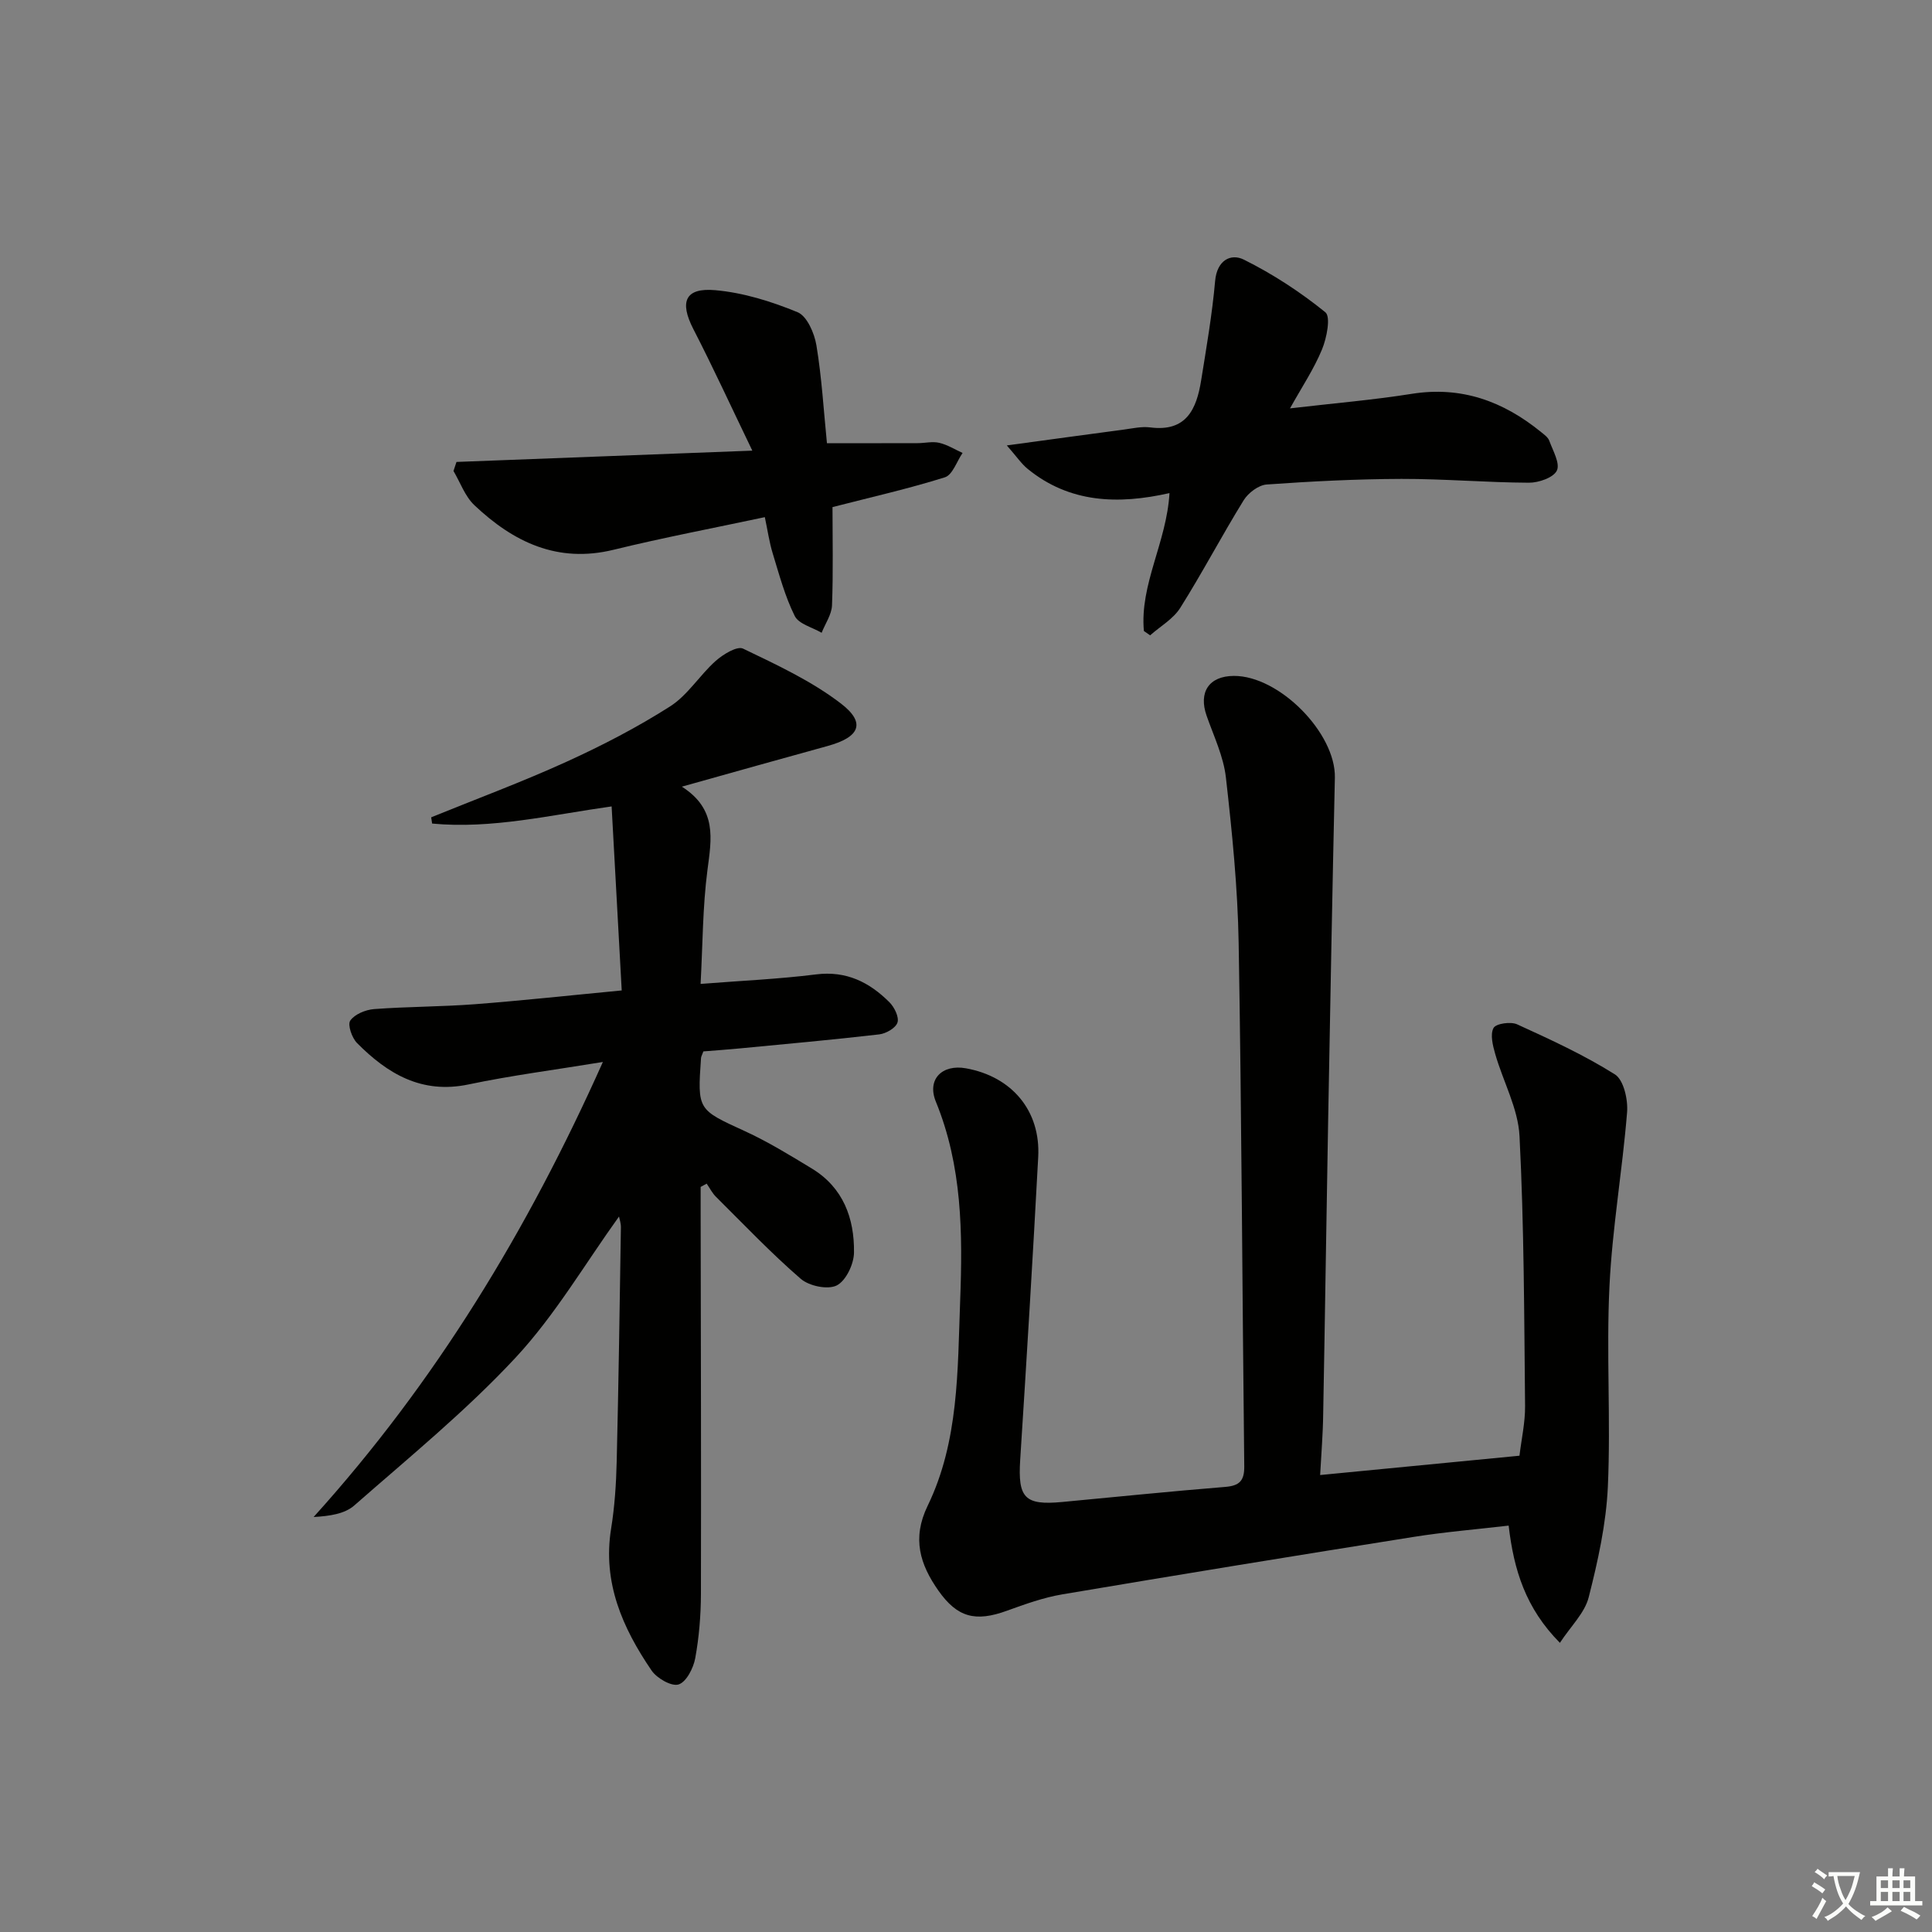
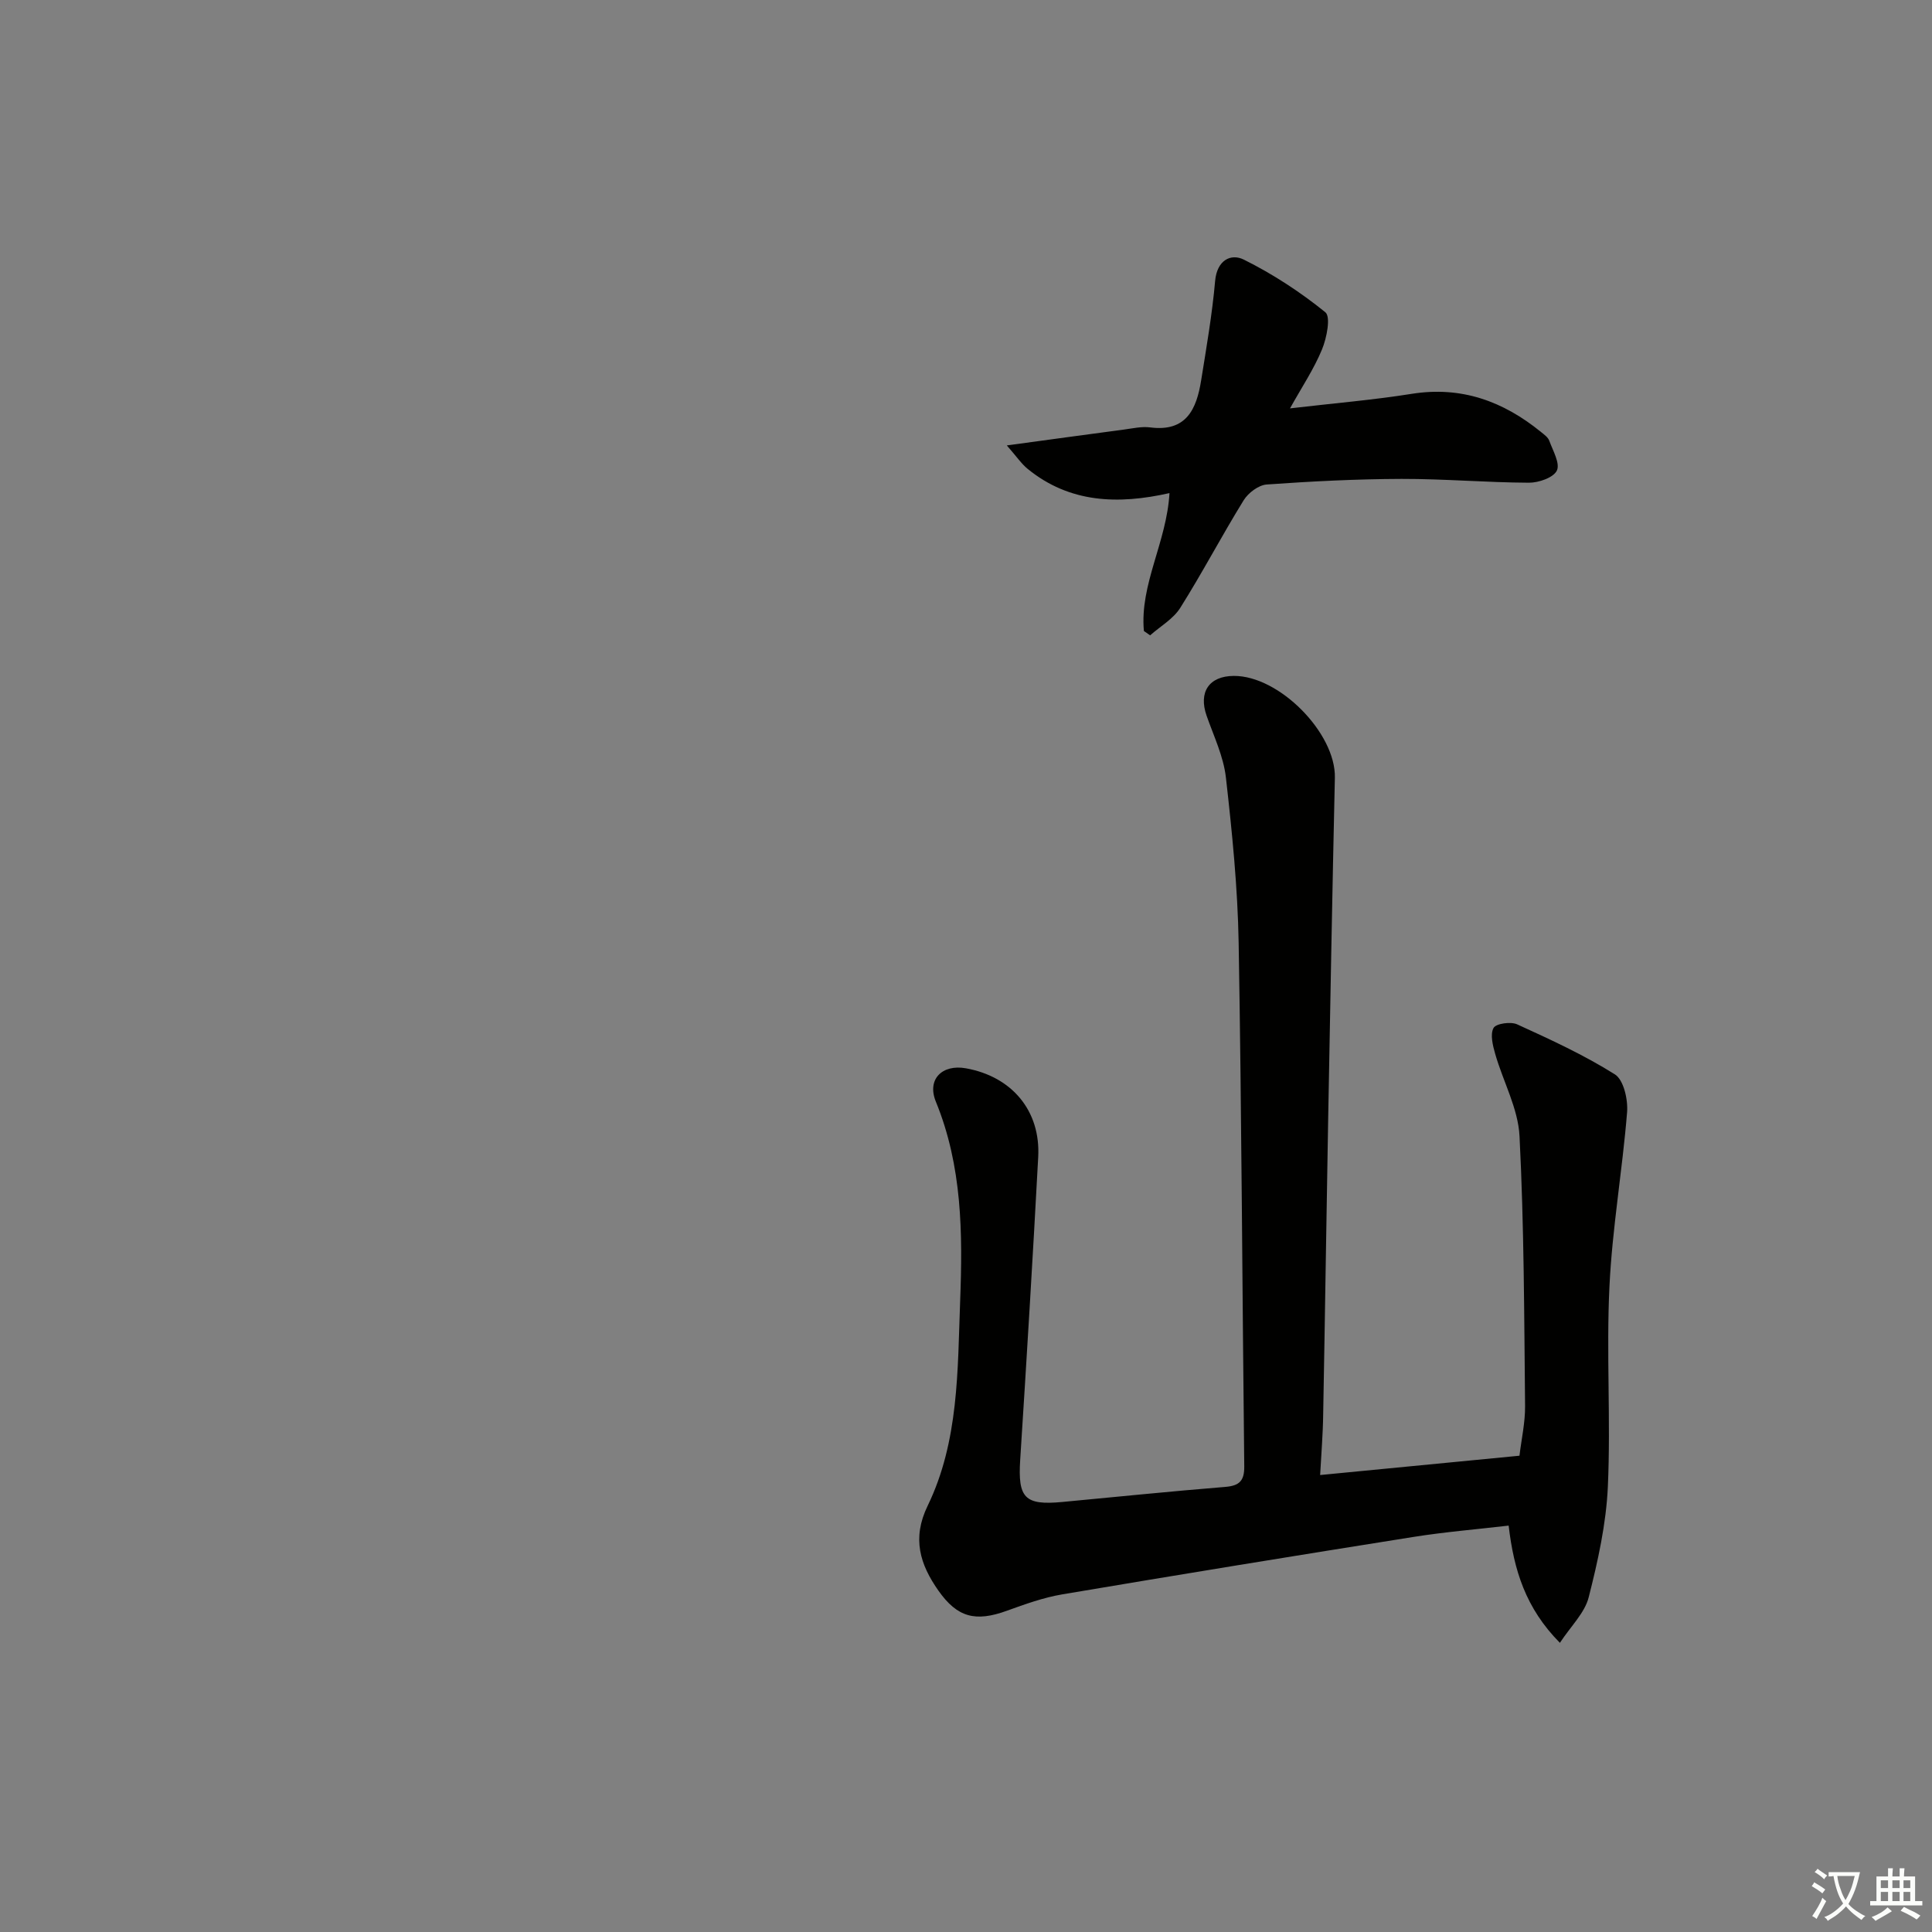
<svg xmlns="http://www.w3.org/2000/svg" enable-background="new 0 0 400 400" viewBox="0 0 400 400">
  <rect x="0" y="0" width="400" height="400" fill="#808080" stroke="none" />
  <path d="m377.9 391.2c-.2.3-.4.5-.6.8-.7-.6-1.4-1-2.2-1.5.2-.3.4-.5.5-.8.6.4 1.4.8 2.3 1.5zm-1.8 6.1c-.2-.2-.5-.4-.9-.6.4-.6.8-1.2 1.2-1.9s.7-1.3.9-1.9c.3.3.5.5.8.7-.7 1.3-1.4 2.6-2 3.7zm2.2-9c-.3.3-.5.5-.6.8-.6-.6-1.3-1.1-2-1.5.3-.3.5-.5.6-.7.6.5 1.3.9 2 1.4zm.3.2v-.9h2 4.5c-.3 1.3-.6 2.5-1 3.6s-.9 2.1-1.4 3c.4.5 1 1 1.6 1.4s1.2.8 1.9 1.1c-.3.2-.5.4-.8.8-.4-.3-1-.7-1.6-1.2s-1.2-1.1-1.6-1.6c-.5.6-1.1 1.1-1.7 1.6s-1.4.9-2.1 1.4c-.1-.3-.3-.5-.7-.8.6-.2 1.2-.5 1.9-1s1.4-1.1 2-1.8c-.5-.8-.9-1.6-1.2-2.5s-.6-2-.8-3.2c-.4.1-.7.1-1 .1zm2.5 2.7c.3 1 .7 1.7 1 2.2.3-.5.6-1.1 1-2s.6-1.9.9-3h-3.2-.4c.1.9.3 1.8.7 2.8z" fill="#fbfcfa" />
  <path d="m396.5 388.5v1.5 3.6h1.5v.9c-.4 0-1 0-1.7 0h-7.9c-.5 0-.9 0-1.2 0v-.9h1.3v-3.5c0-.7 0-1.2 0-1.6h2.4c0-.8 0-1.4 0-1.7h1c0 .3-.1.8-.1 1.7h1.5c0-.8 0-1.4 0-1.7h1c0 .3-.1.9-.1 1.7zm-8.2 9.2c-.2-.3-.5-.5-.8-.8.8-.3 1.4-.6 1.9-.9s1-.7 1.4-1.1c.3.3.6.5.9.8-1.6 1-2.8 1.6-3.4 2zm2.6-6.8v-1.6h-1.5v1.6zm0 2.7v-1.9h-1.5v1.9zm2.4-2.7v-1.6h-1.5v1.6zm0 2.7v-1.9h-1.5v1.9zm.2 2 .7-.8c.4.2.9.5 1.6.8s1.3.7 1.8 1c-.3.3-.5.6-.8.8-.4-.3-1.5-1-3.3-1.8zm2-4.7v-1.6h-1.4v1.6zm0 2.7v-1.9h-1.4v1.9z" fill="#fbfcfa" />
  <g fill="#010100">
    <path d="m273.32 305.39c14.14-1.37 27.48-2.66 41.27-4 .41-3.44 1.19-6.86 1.16-10.27-.19-18.64-.2-37.29-1.15-55.9-.29-5.73-3.4-11.3-5.03-17-.5-1.75-1.08-4.04-.35-5.39.5-.92 3.56-1.36 4.89-.75 6.9 3.15 13.85 6.34 20.24 10.36 1.82 1.15 2.73 5.23 2.52 7.84-.97 12.04-3.07 24.01-3.65 36.05-.67 13.79.29 27.66-.33 41.46-.35 7.7-2.06 15.42-3.97 22.92-.82 3.23-3.68 5.95-5.96 9.42-7.09-7.16-9.54-15.07-10.61-24.27-6.71.78-13.27 1.32-19.74 2.35-24.25 3.85-48.49 7.8-72.7 11.89-3.89.66-7.69 2.03-11.42 3.38-6.51 2.37-10.27 1.42-14.19-4.14-3.82-5.43-5.52-10.81-2.25-17.56 6.49-13.37 6.2-28.04 6.74-42.47.53-14 .43-27.88-5.03-41.22-1.9-4.64 1.31-7.79 6.22-6.91 9.52 1.71 15.49 8.79 14.97 18.37-1.12 20.91-2.39 41.81-3.73 62.7-.5 7.88.92 9.45 8.69 8.72 11.25-1.06 22.49-2.21 33.75-3.12 2.95-.24 3.98-1.26 3.95-4.26-.41-36.13-.54-72.26-1.16-108.38-.2-11.43-1.35-22.87-2.64-34.24-.49-4.35-2.51-8.55-3.99-12.77-1.72-4.89.48-8.23 5.62-8.26 9.42-.06 21.14 11.86 20.93 21.08-.53 23.63-.96 47.26-1.39 70.89-.37 20.3-.65 40.6-1.03 60.9-.05 4.08-.39 8.15-.63 12.58z" />
-     <path d="m128.16 251.87c-7.04 9.78-13.23 20.41-21.4 29.2-10.26 11.03-22.05 20.65-33.41 30.62-1.99 1.75-5.11 2.2-8.42 2.39 25.21-27.91 44.28-59.28 59.89-94.21-9.98 1.64-18.97 2.79-27.81 4.65-9.69 2.04-16.77-2.2-23.09-8.57-1.06-1.07-2-3.79-1.4-4.65.92-1.32 3.17-2.24 4.92-2.38 6.96-.52 13.96-.48 20.91-1.01 9.9-.76 19.77-1.84 30.37-2.85-.69-12.67-1.38-25.2-2.09-38.1-12.64 1.77-24.78 4.72-37.16 3.55-.07-.43-.13-.86-.2-1.29 9.33-3.8 18.8-7.31 27.96-11.48 7.39-3.36 14.67-7.13 21.51-11.49 3.65-2.33 6.11-6.45 9.43-9.41 1.53-1.36 4.44-3.14 5.67-2.55 6.97 3.35 14.14 6.68 20.23 11.34 5.27 4.03 3.95 6.99-2.72 8.82-9.7 2.66-19.38 5.4-30.18 8.42 7.35 4.69 6.14 10.8 5.3 17.26-1 7.68-.98 15.48-1.42 23.58 8.43-.67 16.2-1 23.89-1.97 6.28-.79 11.07 1.62 15.22 5.78 1.02 1.02 2.02 3.07 1.65 4.19-.37 1.14-2.38 2.29-3.79 2.45-9.56 1.11-19.15 1.97-28.73 2.89-2.62.25-5.24.44-7.66.63-.28.76-.47 1.06-.49 1.37-.76 10.82-.69 10.66 9.07 15.14 4.8 2.2 9.34 4.99 13.87 7.74 6.5 3.94 8.83 10.31 8.73 17.42-.03 2.38-1.67 5.83-3.58 6.79-1.86.93-5.72.12-7.45-1.38-6.15-5.32-11.78-11.25-17.56-16.99-.77-.77-1.28-1.8-1.91-2.71-.42.23-.83.45-1.25.68v5.25c.04 26.32.12 52.64.06 78.96-.01 4.47-.38 8.99-1.18 13.37-.38 2.05-1.84 4.92-3.45 5.43-1.46.46-4.49-1.28-5.59-2.89-6-8.8-10.17-18.2-8.38-29.35.74-4.58 1.05-9.26 1.16-13.91.39-16.13.62-32.27.87-48.41.03-.89-.29-1.8-.39-2.32z" />
    <path d="m236.83 130.64c-.88-9.68 4.71-18.33 5.3-28.55-10.62 2.4-20.68 2.07-29.36-5.01-1.29-1.05-2.26-2.51-4.32-4.86 8.97-1.22 16.6-2.27 24.23-3.28 1.81-.24 3.69-.68 5.46-.45 7.49.97 9.59-3.8 10.54-9.71 1.1-6.85 2.29-13.71 2.9-20.62.38-4.27 3.23-5.75 5.94-4.41 5.98 2.97 11.69 6.7 16.88 10.9 1.15.93.29 5.32-.69 7.69-1.66 4.04-4.14 7.74-6.63 12.21 9.14-1.07 17.21-1.74 25.2-3.01 10.29-1.64 18.96 1.54 26.78 7.91.64.52 1.44 1.08 1.7 1.8.75 2.06 2.28 4.69 1.57 6.18-.7 1.46-3.76 2.52-5.78 2.51-8.8-.04-17.6-.81-26.4-.79-9.3.03-18.61.5-27.89 1.16-1.69.12-3.82 1.73-4.77 3.26-4.53 7.33-8.54 14.99-13.13 22.28-1.45 2.3-4.13 3.82-6.24 5.69-.43-.3-.86-.6-1.29-.9z" />
-     <path d="m94.51 95.64c19.94-.76 39.87-1.52 61.25-2.34-4.42-9.16-8.14-17.27-12.22-25.19-2.88-5.61-1.73-8.59 4.55-8.03 5.8.51 11.63 2.33 17.04 4.56 1.95.8 3.48 4.34 3.9 6.85 1.11 6.7 1.5 13.51 2.18 20.27 6.32 0 12.54.01 18.77-.01 1.5 0 3.06-.4 4.47-.07 1.69.39 3.23 1.37 4.84 2.1-1.2 1.74-2.07 4.54-3.66 5.04-7.54 2.37-15.27 4.11-23.27 6.17 0 6.52.16 13.43-.1 20.32-.07 1.92-1.4 3.8-2.15 5.7-1.92-1.13-4.74-1.81-5.57-3.48-2.02-4.06-3.21-8.55-4.55-12.93-.72-2.34-1.06-4.8-1.64-7.53-10.64 2.27-21.04 4.24-31.3 6.75-11.64 2.85-20.78-1.61-28.85-9.24-1.93-1.83-2.9-4.68-4.31-7.07.2-.63.41-1.25.62-1.87z" />
  </g>
</svg>